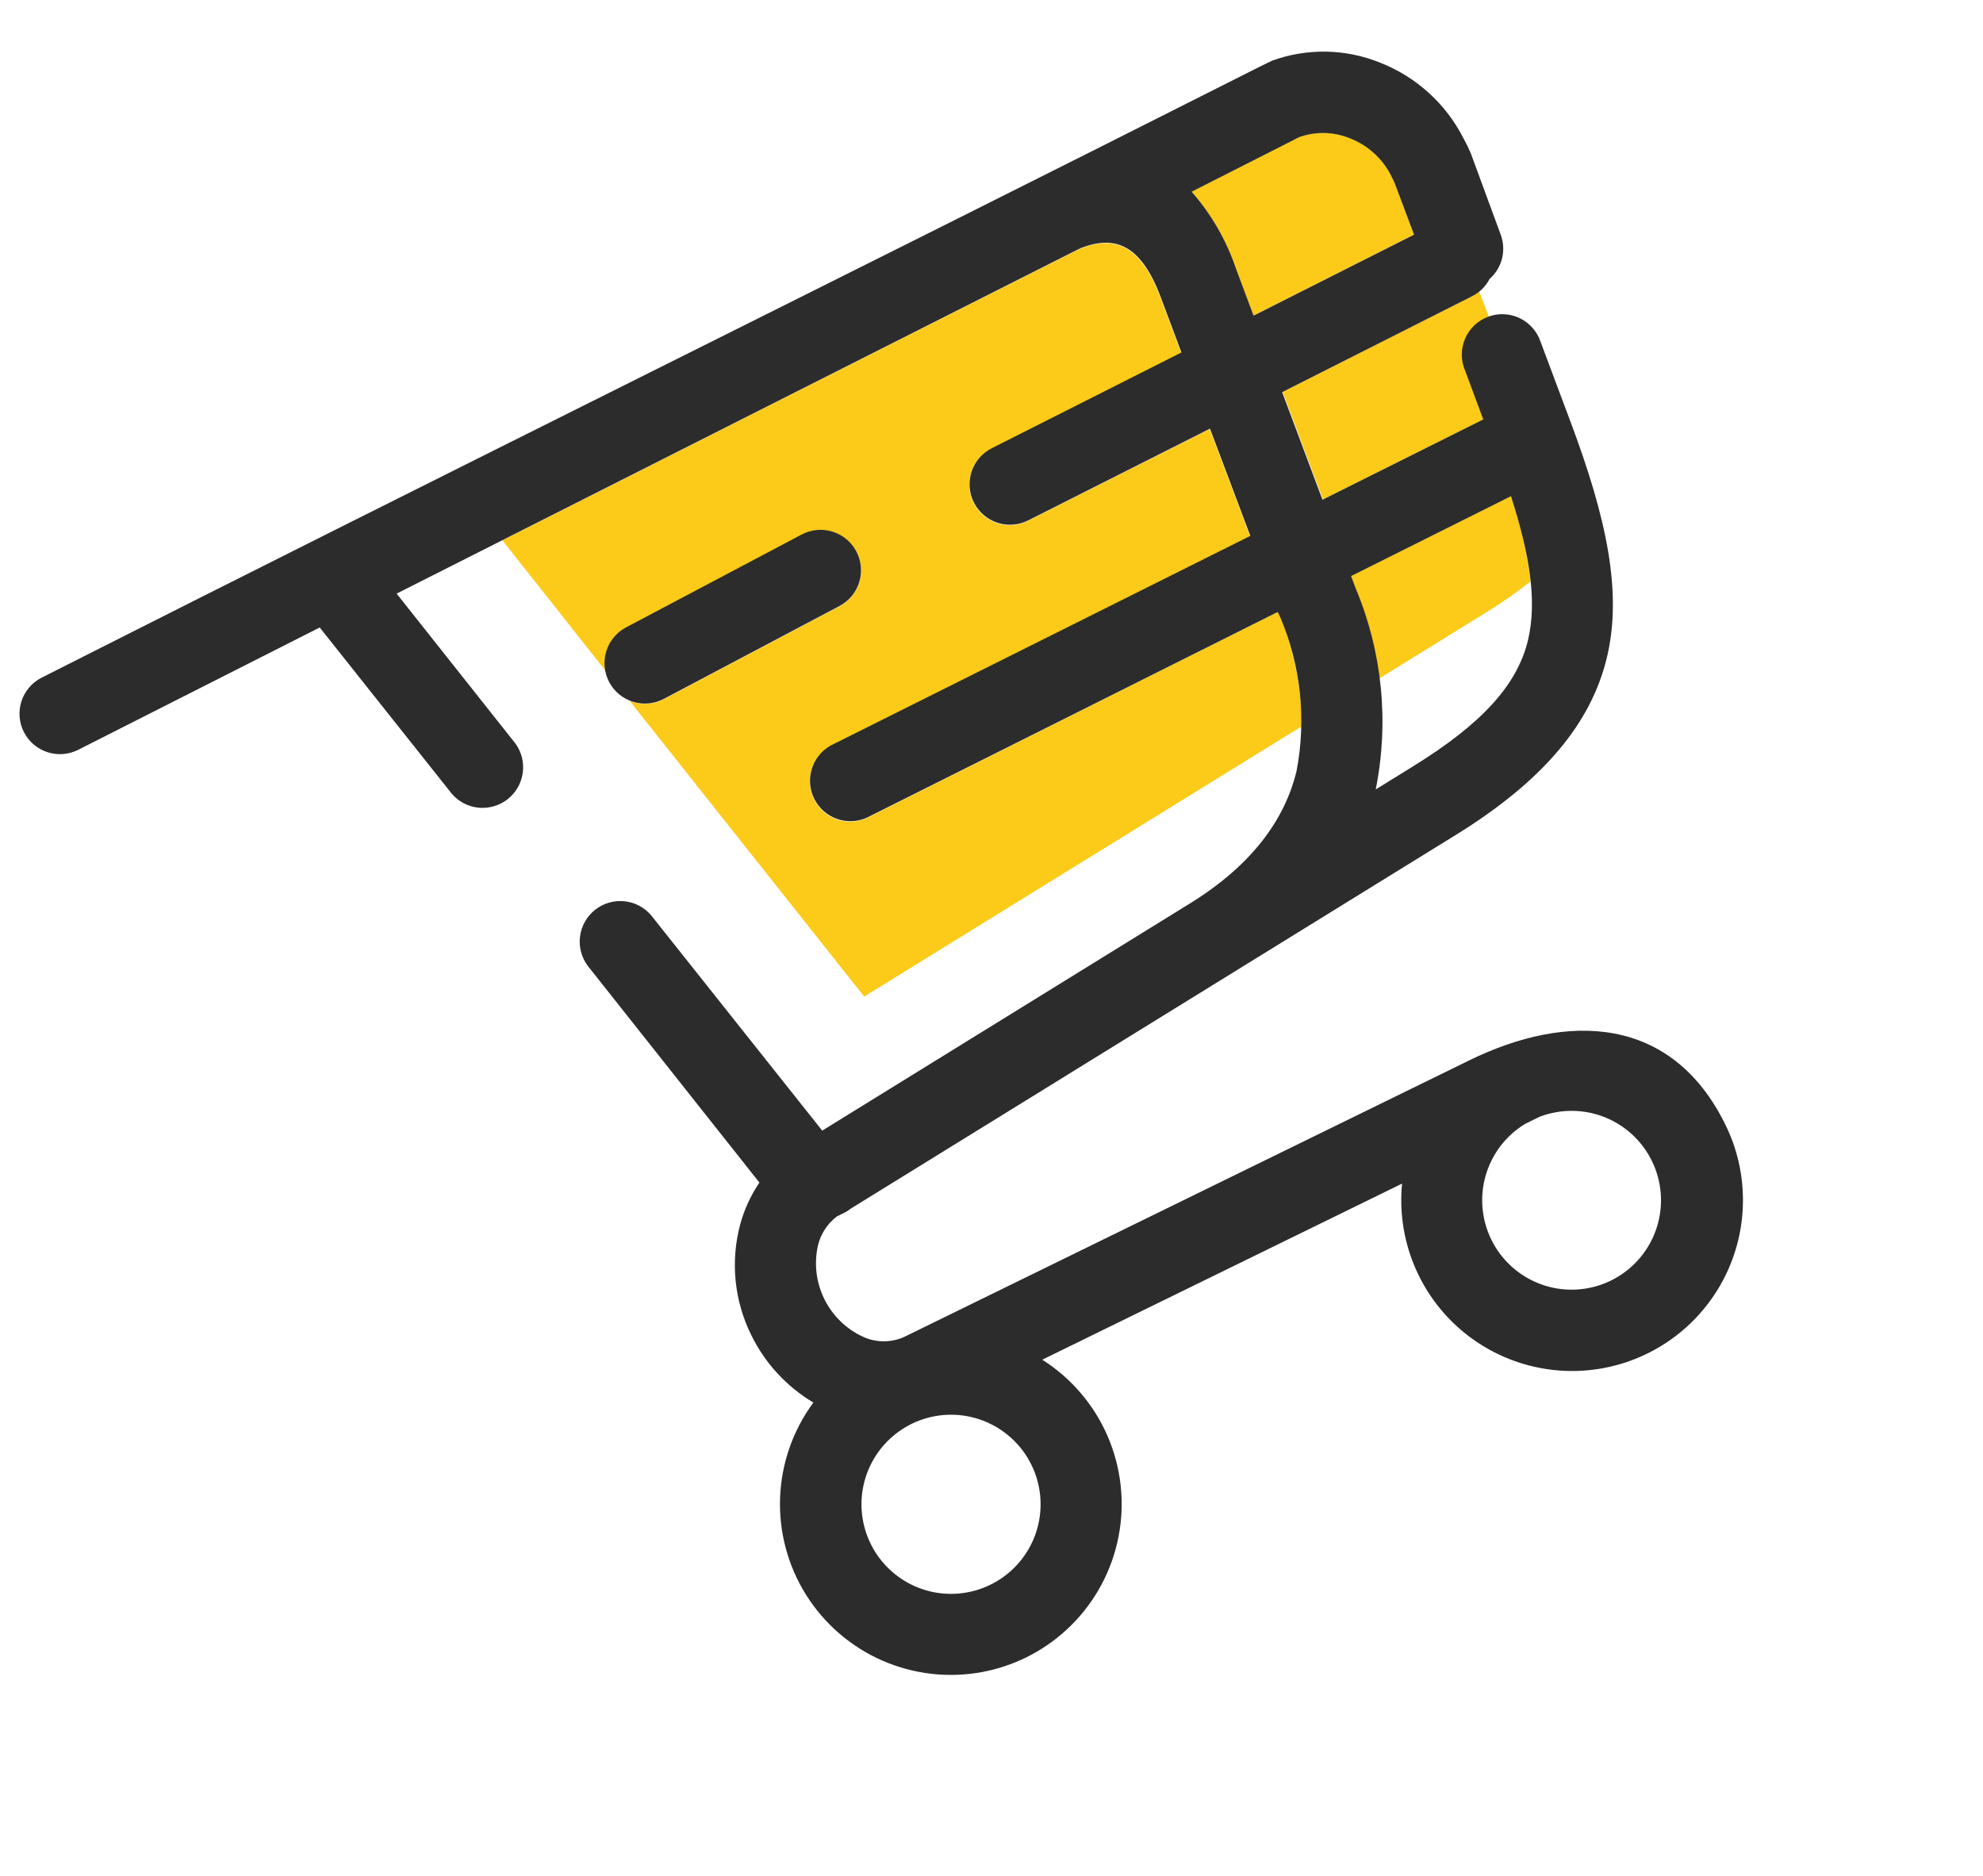
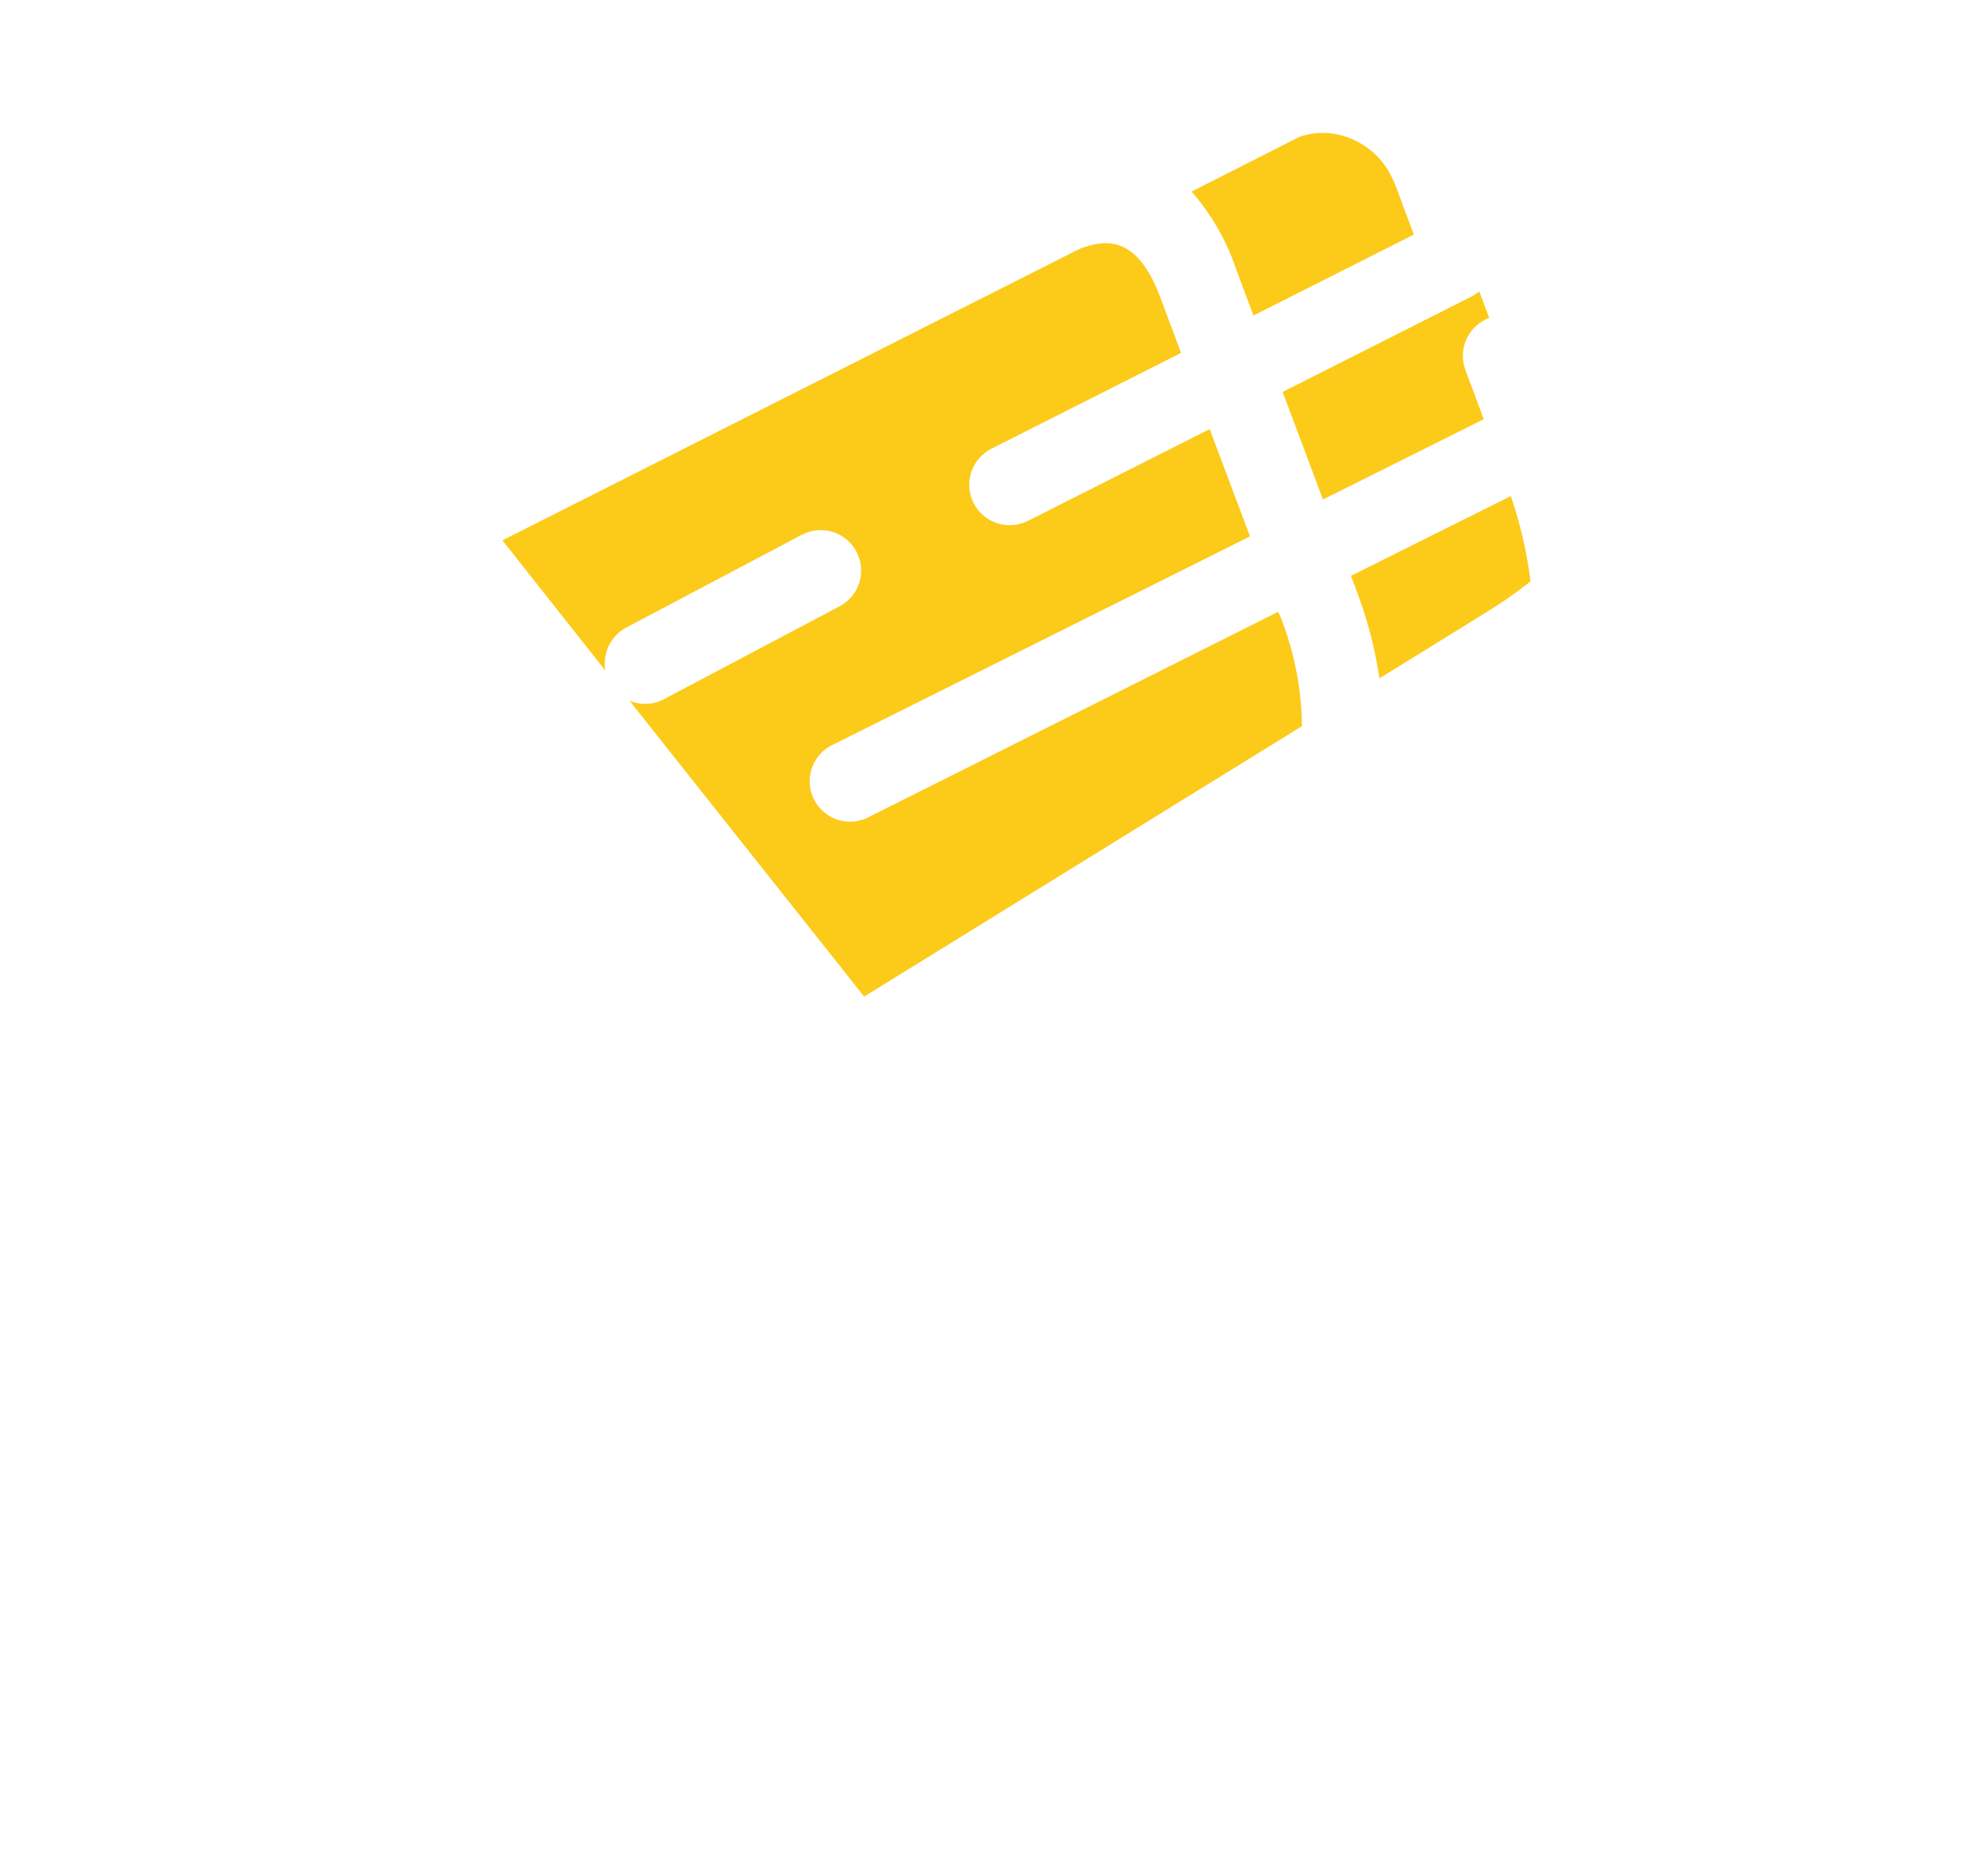
<svg xmlns="http://www.w3.org/2000/svg" width="74" height="70" viewBox="0 0 74 70" fill="none">
  <path fill-rule="evenodd" clip-rule="evenodd" d="M44.464 7.149C45.2 7.986 45.762 8.961 46.119 10.017L46.776 11.774L52.763 8.752L52.031 6.805C51.983 6.706 51.937 6.612 51.896 6.528C51.574 5.903 51.035 5.417 50.381 5.161C49.786 4.914 49.122 4.893 48.512 5.101C48.441 5.13 48.371 5.164 48.304 5.202L44.464 7.149ZM48.586 27.096L32.248 37.188L23.492 26.148C23.697 26.235 23.918 26.274 24.14 26.264C24.362 26.254 24.579 26.195 24.776 26.09L31.33 22.625C31.684 22.438 31.95 22.118 32.068 21.735C32.185 21.353 32.147 20.939 31.96 20.585C31.773 20.231 31.453 19.966 31.07 19.848C30.688 19.73 30.274 19.769 29.92 19.956L23.365 23.421C23.084 23.573 22.857 23.81 22.718 24.098C22.58 24.386 22.536 24.711 22.593 25.025L18.749 20.164L40.056 9.404L40.333 9.269C41.467 8.843 42.505 8.984 43.3 11.097L44.075 13.169L36.997 16.744C36.82 16.833 36.663 16.956 36.534 17.106C36.404 17.257 36.306 17.431 36.244 17.619C36.119 17.999 36.151 18.413 36.331 18.77C36.512 19.128 36.827 19.398 37.207 19.523C37.587 19.648 38.001 19.617 38.358 19.437L45.142 16.012L46.647 20.014L30.968 27.847C30.635 28.039 30.389 28.352 30.278 28.72C30.168 29.088 30.202 29.485 30.374 29.829C30.546 30.172 30.843 30.438 31.204 30.57C31.566 30.702 31.963 30.691 32.317 30.54L47.694 22.831L47.783 23.014C48.298 24.314 48.571 25.697 48.586 27.096ZM57.117 21.694C56.58 22.118 56.019 22.509 55.435 22.867L51.477 25.313C51.307 24.171 51.012 23.051 50.597 21.974L50.414 21.487L56.381 18.511C56.733 19.545 56.98 20.611 57.117 21.694ZM55.203 10.88L55.574 11.863C55.387 11.933 55.216 12.038 55.071 12.174C54.925 12.309 54.808 12.472 54.726 12.653C54.643 12.834 54.597 13.03 54.591 13.228C54.584 13.427 54.617 13.625 54.688 13.811L55.369 15.642L49.37 18.639L47.865 14.625L54.923 11.06C55.021 11.008 55.114 10.948 55.203 10.88Z" fill="#FCCA19" />
-   <path d="M57.476 41.662L56.917 41.936C56.183 42.381 55.648 43.093 55.425 43.922C55.202 44.751 55.308 45.635 55.72 46.389C56.132 47.142 56.818 47.708 57.637 47.968C58.455 48.229 59.343 48.163 60.114 47.785C60.886 47.408 61.482 46.747 61.779 45.941C62.075 45.135 62.05 44.246 61.707 43.458C61.365 42.67 60.732 42.045 59.94 41.712C59.148 41.38 58.259 41.365 57.456 41.672L57.476 41.662ZM36.572 52.971C35.841 52.721 35.045 52.732 34.321 53.002C33.597 53.273 32.989 53.786 32.6 54.454C32.212 55.123 32.067 55.905 32.191 56.668C32.315 57.431 32.699 58.128 33.278 58.639C33.858 59.151 34.597 59.446 35.369 59.474C36.142 59.501 36.9 59.261 37.515 58.792C38.13 58.324 38.564 57.657 38.742 56.905C38.92 56.153 38.833 55.362 38.493 54.667C38.301 54.272 38.032 53.919 37.702 53.628C37.372 53.337 36.988 53.114 36.572 52.971ZM24.772 26.08C24.597 26.172 24.405 26.23 24.208 26.248C24.01 26.267 23.811 26.246 23.622 26.188C23.433 26.129 23.256 26.034 23.104 25.908C22.951 25.781 22.825 25.626 22.732 25.451C22.64 25.275 22.583 25.084 22.564 24.886C22.546 24.689 22.566 24.49 22.625 24.3C22.683 24.111 22.778 23.935 22.905 23.782C23.031 23.63 23.186 23.503 23.362 23.411L29.917 19.945C30.271 19.758 30.684 19.72 31.067 19.838C31.449 19.956 31.769 20.221 31.956 20.575C32.143 20.929 32.182 21.342 32.064 21.725C31.946 22.107 31.681 22.427 31.327 22.614L24.772 26.08ZM44.468 7.154C45.204 7.991 45.766 8.966 46.123 10.022L46.78 11.778L52.767 8.756L52.035 6.809C51.987 6.71 51.941 6.617 51.9 6.532C51.578 5.908 51.039 5.422 50.385 5.165C49.79 4.919 49.126 4.897 48.516 5.105C48.444 5.134 48.375 5.168 48.308 5.207L44.468 7.154ZM51.343 29.455L52.726 28.6C55.301 27.009 56.631 25.556 57.027 23.86C57.359 22.434 57.09 20.709 56.385 18.516L50.42 21.496L50.603 21.983C51.585 24.344 51.841 26.943 51.34 29.45L51.343 29.455ZM54.672 13.825C54.592 13.638 54.55 13.436 54.55 13.233C54.55 13.029 54.592 12.827 54.672 12.64C54.752 12.453 54.869 12.284 55.016 12.143C55.163 12.002 55.337 11.892 55.528 11.82C55.718 11.749 55.921 11.716 56.125 11.725C56.328 11.734 56.528 11.784 56.712 11.872C56.895 11.96 57.059 12.085 57.193 12.238C57.328 12.391 57.43 12.57 57.493 12.763L58.593 15.7C59.956 19.324 60.548 22.1 59.964 24.537C59.379 26.975 57.622 29.122 54.312 31.165L31.746 45.102C31.664 45.168 31.574 45.224 31.479 45.27L31.227 45.394C30.878 45.661 30.631 46.039 30.526 46.466C30.372 47.14 30.454 47.846 30.758 48.467C31.062 49.088 31.569 49.586 32.196 49.878C32.437 49.991 32.7 50.05 32.967 50.051C33.233 50.053 33.496 49.998 33.74 49.889L54.827 39.569C58.507 37.768 62.394 37.895 64.39 41.975C64.825 42.86 65.048 43.833 65.042 44.819C65.037 45.805 64.803 46.776 64.359 47.657C63.914 48.537 63.272 49.302 62.482 49.892C61.692 50.482 60.776 50.881 59.806 51.057C58.836 51.233 57.838 51.182 56.891 50.907C55.944 50.633 55.074 50.142 54.349 49.475C53.623 48.807 53.062 47.98 52.711 47.059C52.359 46.138 52.225 45.148 52.321 44.167L38.894 50.738C39.975 51.423 40.826 52.418 41.334 53.593C41.842 54.769 41.985 56.07 41.743 57.327C41.502 58.584 40.888 59.74 39.98 60.643C39.072 61.547 37.914 62.156 36.656 62.392C35.397 62.627 34.097 62.478 32.924 61.965C31.751 61.451 30.76 60.596 30.08 59.511C29.4 58.426 29.062 57.162 29.111 55.882C29.159 54.603 29.592 53.368 30.353 52.337C29.345 51.737 28.536 50.854 28.025 49.799C27.401 48.529 27.256 47.076 27.617 45.708C27.768 45.145 28.013 44.611 28.339 44.128L21.925 36.031C21.694 35.715 21.594 35.322 21.646 34.934C21.699 34.546 21.9 34.193 22.207 33.95C22.514 33.707 22.903 33.592 23.293 33.63C23.683 33.668 24.043 33.855 24.297 34.153L30.683 42.19L44.394 33.72C46.748 32.268 47.952 30.557 48.384 28.77C48.755 26.835 48.542 24.833 47.77 23.02L47.681 22.837L32.328 30.522C31.975 30.674 31.577 30.684 31.216 30.552C30.855 30.42 30.558 30.155 30.386 29.811C30.213 29.467 30.179 29.071 30.29 28.702C30.4 28.334 30.647 28.022 30.98 27.829L46.658 19.997L45.153 15.995L38.37 19.419C38.013 19.599 37.598 19.631 37.218 19.506C36.838 19.381 36.523 19.11 36.343 18.753C36.162 18.396 36.131 17.982 36.256 17.601C36.381 17.221 36.652 16.906 37.009 16.726L44.087 13.152L43.311 11.079C42.517 8.967 41.479 8.825 40.345 9.251L40.068 9.387L14.801 22.151L19.24 27.752C19.466 28.068 19.562 28.46 19.507 28.845C19.452 29.23 19.251 29.58 18.946 29.821C18.64 30.062 18.253 30.176 17.866 30.14C17.478 30.103 17.12 29.919 16.865 29.625L11.931 23.415L2.917 27.98C2.56 28.16 2.145 28.191 1.765 28.066C1.385 27.941 1.07 27.671 0.89 27.314C0.709 26.956 0.678 26.542 0.803 26.162C0.928 25.782 1.199 25.467 1.556 25.286C16.659 17.643 31.857 10.144 46.974 2.506C47.143 2.424 47.306 2.344 47.469 2.264C48.779 1.789 50.218 1.816 51.509 2.341C52.85 2.868 53.952 3.868 54.608 5.152C54.71 5.336 54.803 5.526 54.886 5.721L55.998 8.744C56.107 9.031 56.126 9.344 56.053 9.641C55.979 9.939 55.817 10.207 55.587 10.41C55.443 10.688 55.214 10.914 54.934 11.055L47.846 14.634L49.351 18.648L55.351 15.651L54.672 13.825Z" fill="#2C2C2C" />
</svg>